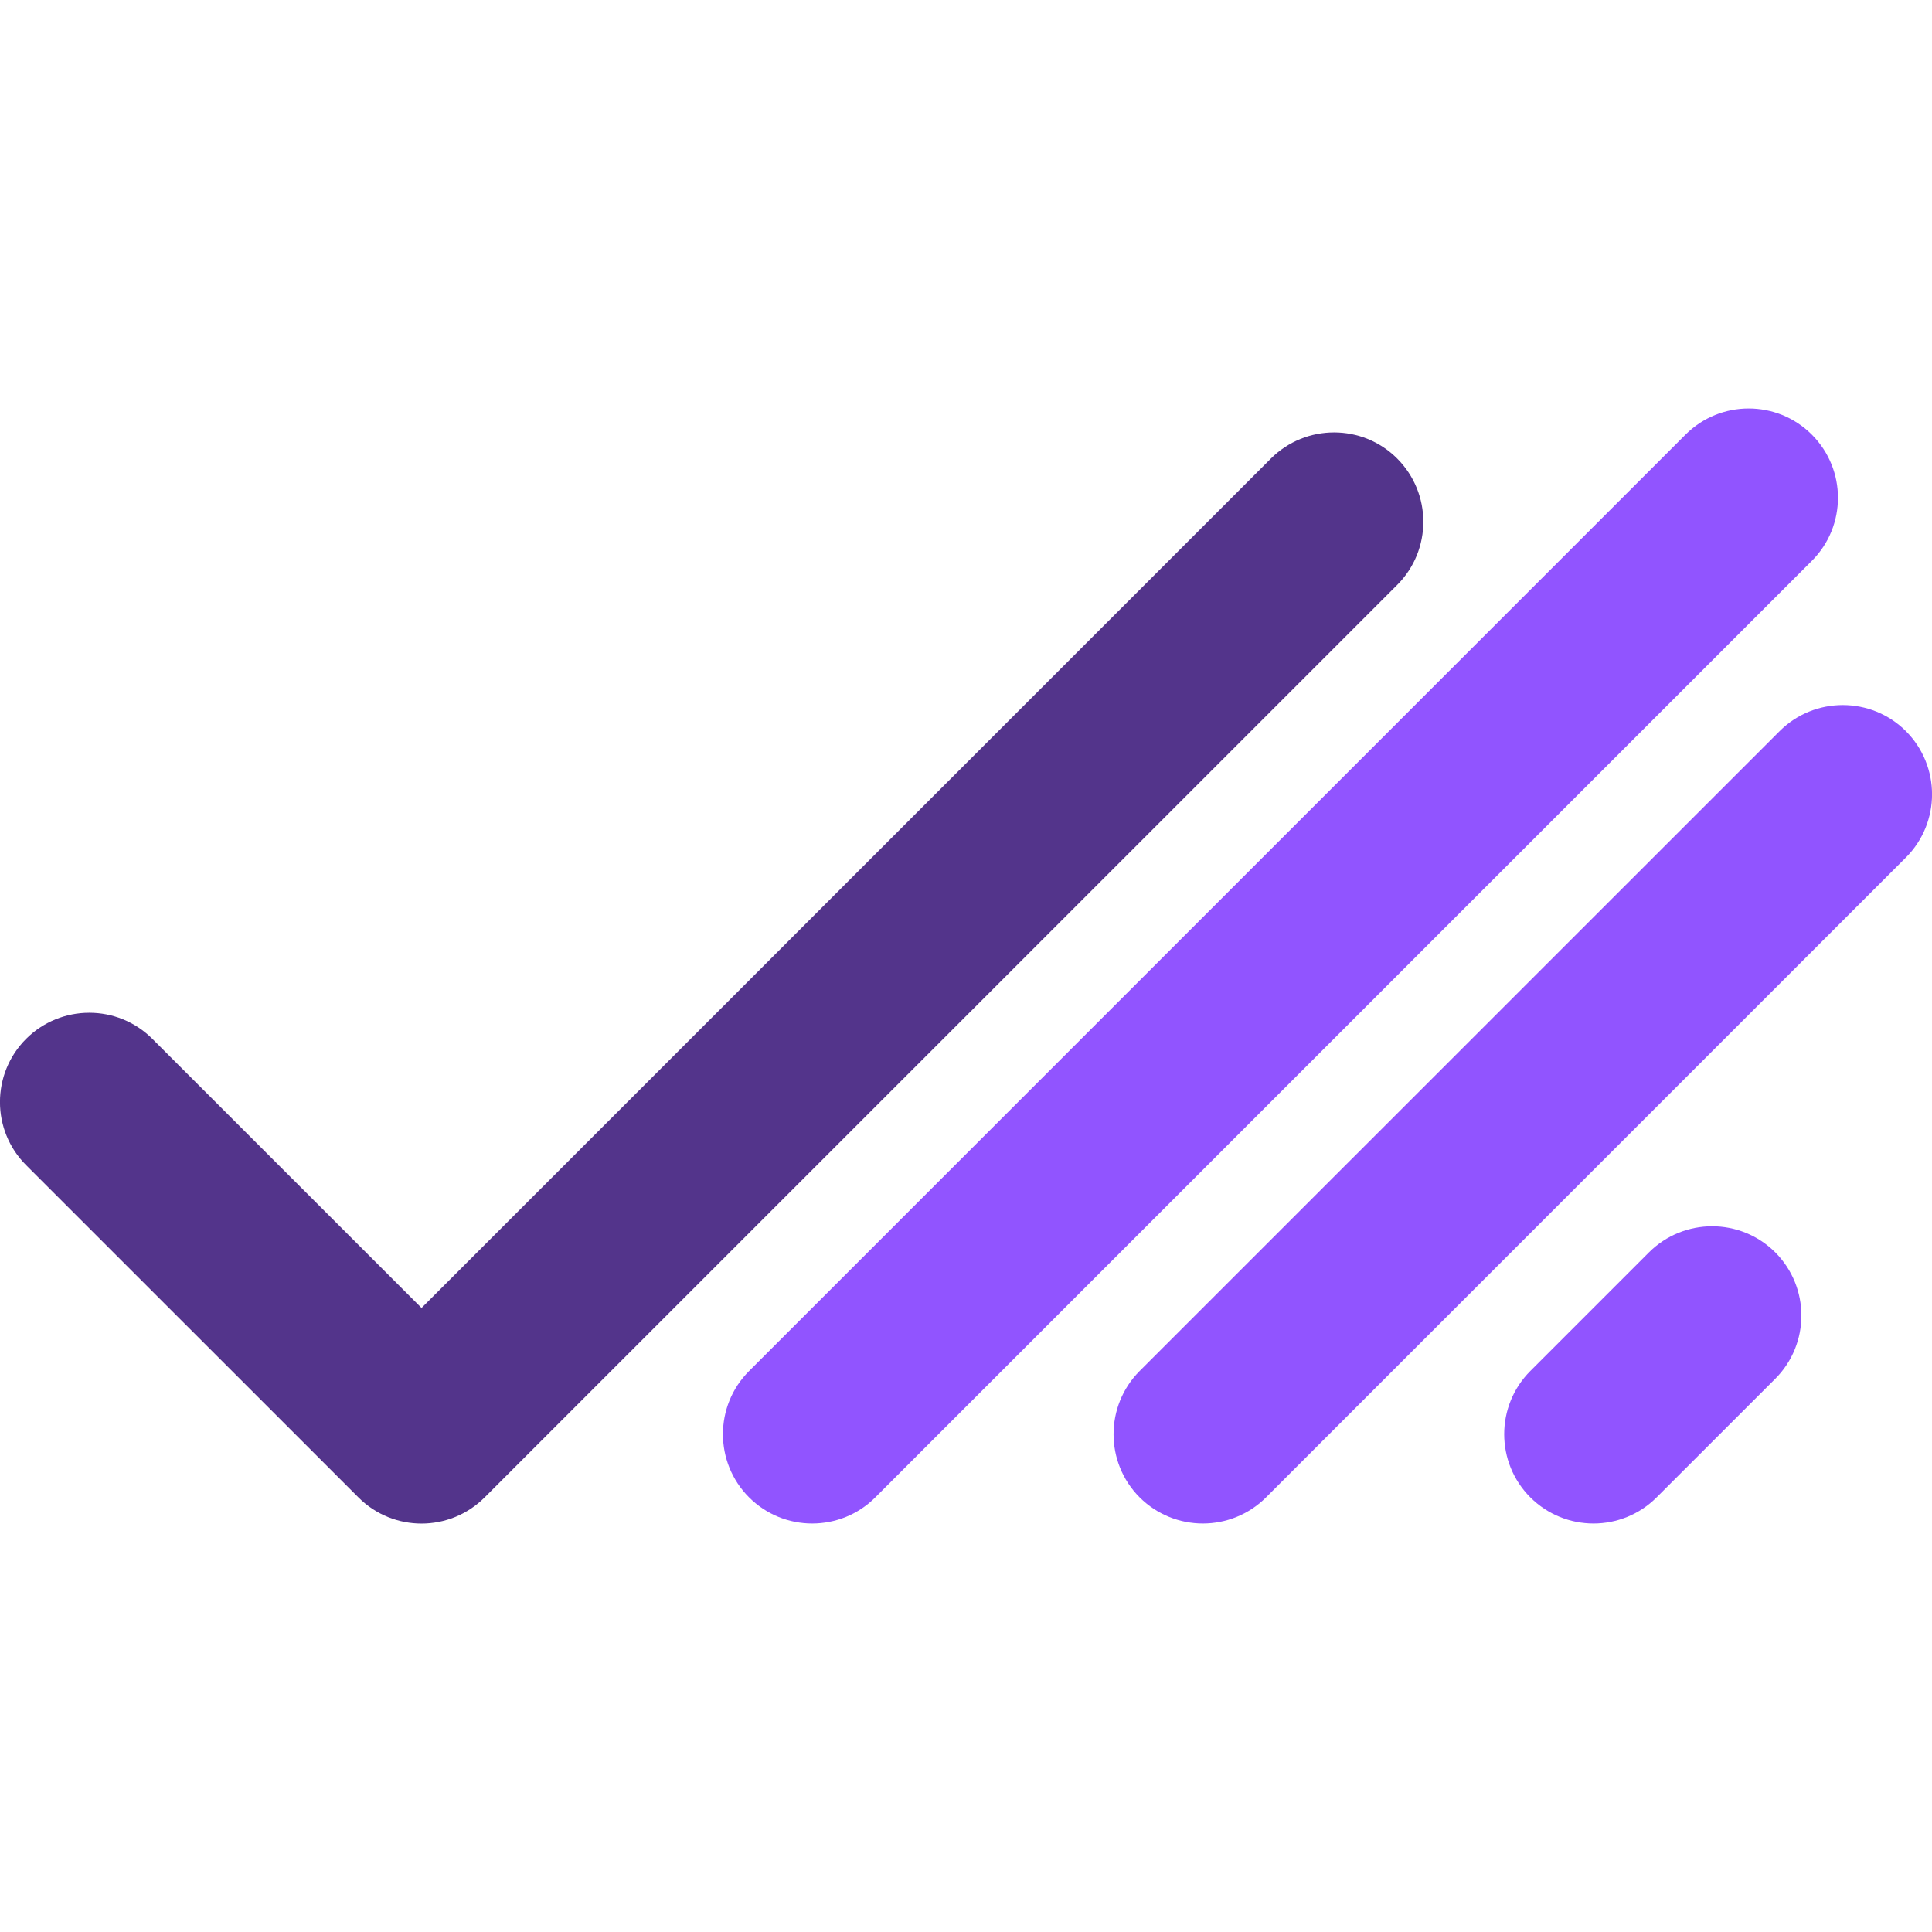
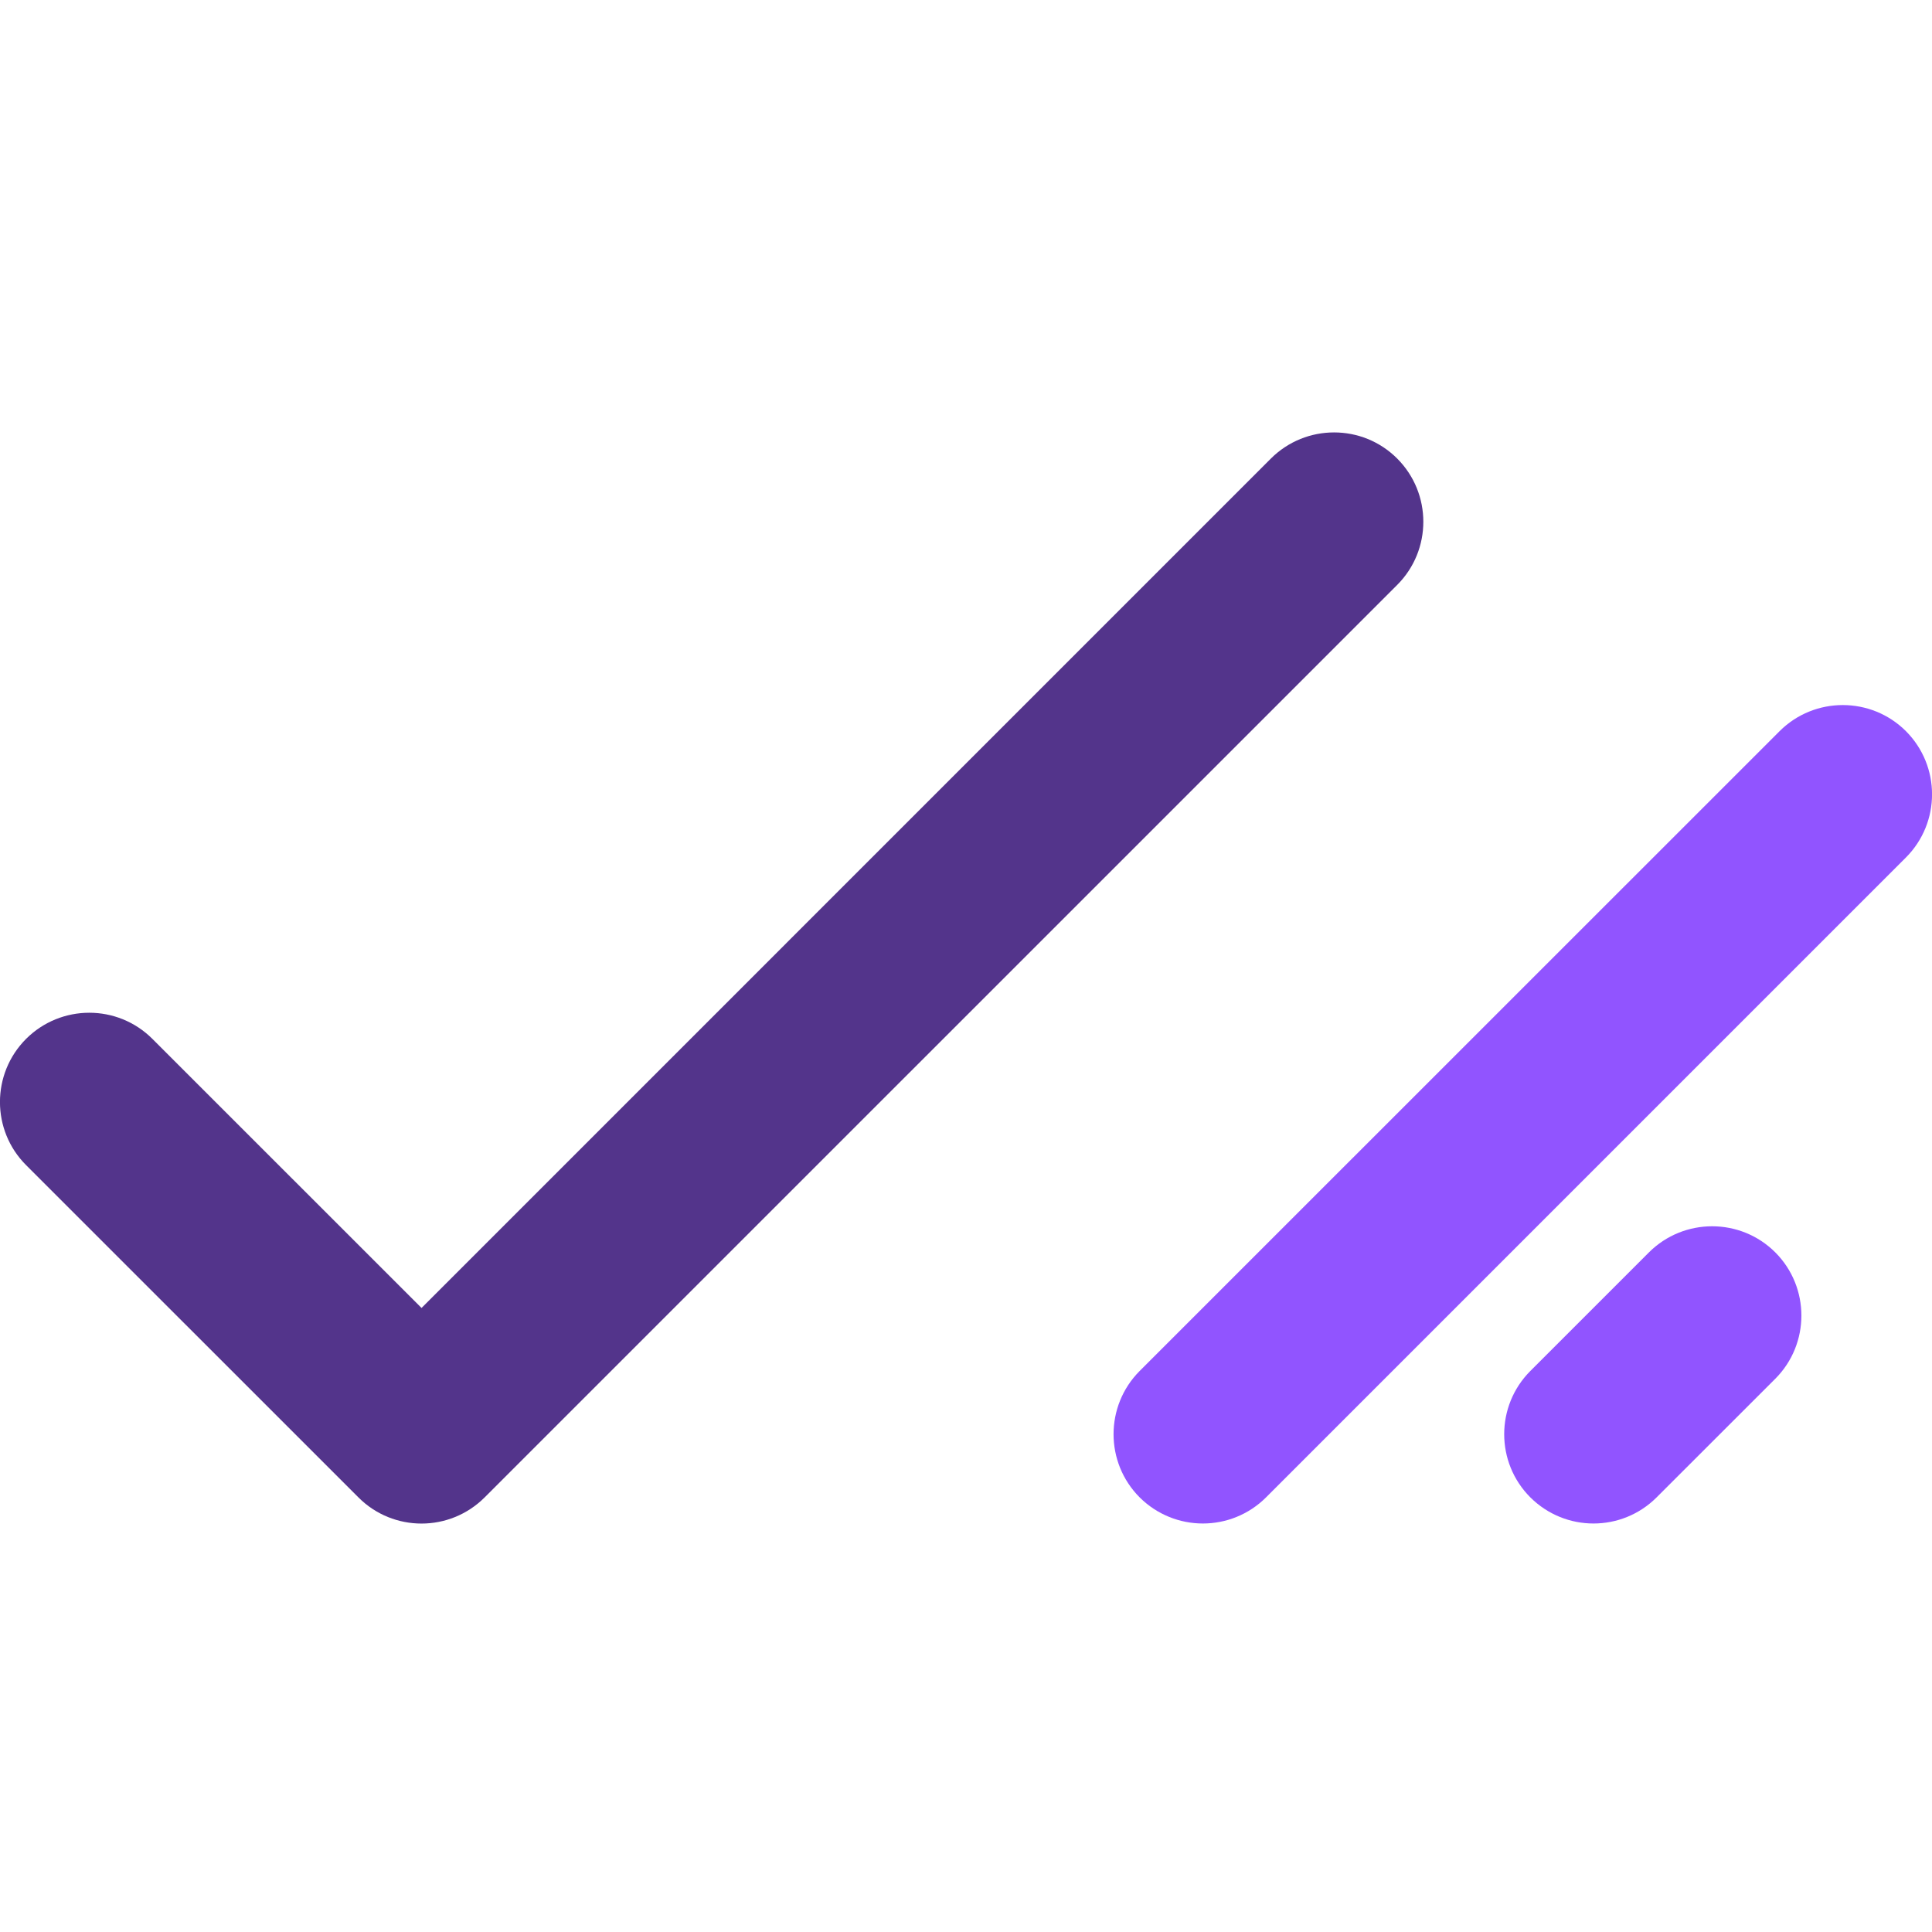
<svg xmlns="http://www.w3.org/2000/svg" version="1.1" id="Calque_1" x="0px" y="0px" width="32px" height="32px" viewBox="0 0 32 32" enable-background="new 0 0 32 32" xml:space="preserve">
  <g>
    <path fill="#53348B" d="M23.142,7.595c-0.576-0.577-1.514-0.577-2.092,0L6.982,21.664l-4.458-4.457   c-0.578-0.578-1.514-0.576-2.092,0c-0.577,0.578-0.577,1.515,0.001,2.092l5.504,5.503c0.288,0.289,0.667,0.433,1.045,0.433   s0.757-0.145,1.046-0.434L23.143,9.687C23.719,9.11,23.719,8.173,23.142,7.595z" />
-     <path fill="#9154FF" d="M13.452,25.234c-0.378,0-0.757-0.145-1.045-0.433c-0.577-0.577-0.577-1.515-0.001-2.091L27.917,7.199   c0.578-0.578,1.516-0.577,2.092-0.001c0.578,0.578,0.578,1.515,0.001,2.091L14.498,24.801C14.21,25.09,13.831,25.234,13.452,25.234   L13.452,25.234z" />
    <path fill="#9154FF" d="M19.923,25.234c-0.378,0-0.758-0.145-1.047-0.433c-0.576-0.577-0.576-1.515,0-2.093l10.6-10.598   c0.577-0.576,1.515-0.576,2.092,0c0.577,0.578,0.577,1.515,0,2.093L20.969,24.802C20.68,25.09,20.301,25.234,19.923,25.234   L19.923,25.234z" />
    <path fill="#9154FF" d="M26.393,25.234c-0.378,0-0.757-0.145-1.046-0.433c-0.577-0.577-0.577-1.515,0-2.093l1.965-1.965   c0.578-0.576,1.515-0.576,2.092,0c0.577,0.578,0.577,1.516,0,2.094l-1.965,1.964C27.15,25.09,26.771,25.234,26.393,25.234   L26.393,25.234z" />
  </g>
</svg>